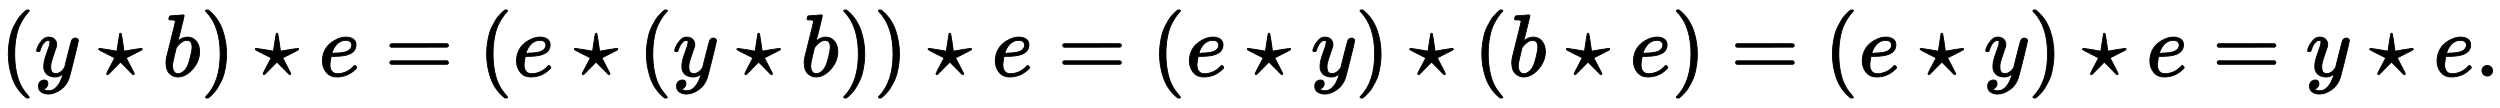
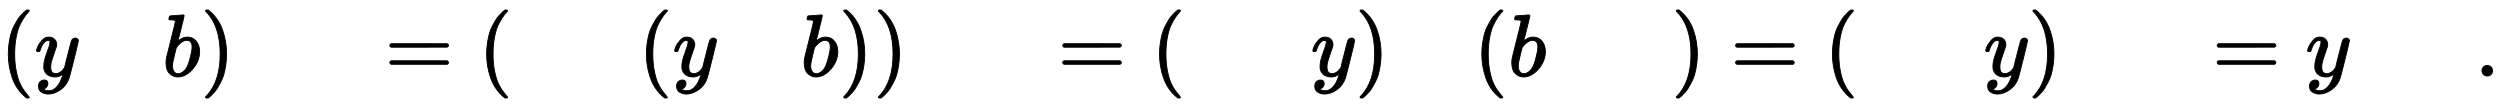
<svg xmlns="http://www.w3.org/2000/svg" xmlns:xlink="http://www.w3.org/1999/xlink" width="65.936ex" height="2.843ex" style="vertical-align: -0.838ex;" viewBox="0 -863.1 28389.1 1223.9">
  <defs>
    <path stroke-width="10" id="E1-MJMAIN-28" d="M94 250Q94 319 104 381T127 488T164 576T202 643T244 695T277 729T302 750H315H319Q333 750 333 741Q333 738 316 720T275 667T226 581T184 443T167 250T184 58T225 -81T274 -167T316 -220T333 -241Q333 -250 318 -250H315H302L274 -226Q180 -141 137 -14T94 250Z" />
    <path stroke-width="10" id="E1-MJMATHI-79" d="M21 287Q21 301 36 335T84 406T158 442Q199 442 224 419T250 355Q248 336 247 334Q247 331 231 288T198 191T182 105Q182 62 196 45T238 27Q261 27 281 38T312 61T339 94Q339 95 344 114T358 173T377 247Q415 397 419 404Q432 431 462 431Q475 431 483 424T494 412T496 403Q496 390 447 193T391 -23Q363 -106 294 -155T156 -205Q111 -205 77 -183T43 -117Q43 -95 50 -80T69 -58T89 -48T106 -45Q150 -45 150 -87Q150 -107 138 -122T115 -142T102 -147L99 -148Q101 -153 118 -160T152 -167H160Q177 -167 186 -165Q219 -156 247 -127T290 -65T313 -9T321 21L315 17Q309 13 296 6T270 -6Q250 -11 231 -11Q185 -11 150 11T104 82Q103 89 103 113Q103 170 138 262T173 379Q173 380 173 381Q173 390 173 393T169 400T158 404H154Q131 404 112 385T82 344T65 302T57 280Q55 278 41 278H27Q21 284 21 287Z" />
-     <path stroke-width="10" id="E1-MJMAIN-22C6" d="M210 282Q210 284 225 381T241 480Q241 484 245 484Q249 486 251 486Q258 486 260 477T272 406Q275 390 276 380Q290 286 290 282L388 299Q484 314 487 314H488Q497 314 497 302Q497 297 434 266Q416 257 404 251L315 206L361 118Q372 98 383 75T401 40L407 28Q407 16 395 16Q394 16 392 16L390 17L250 159L110 17L108 16Q106 16 105 16Q93 16 93 28L99 40Q105 52 116 75T139 118L185 206L96 251Q6 296 4 300Q3 301 3 302Q3 314 12 314H13Q16 314 112 299L210 282Z" />
    <path stroke-width="10" id="E1-MJMATHI-62" d="M73 647Q73 657 77 670T89 683Q90 683 161 688T234 694Q246 694 246 685T212 542Q204 508 195 472T180 418L176 399Q176 396 182 402Q231 442 283 442Q345 442 383 396T422 280Q422 169 343 79T173 -11Q123 -11 82 27T40 150V159Q40 180 48 217T97 414Q147 611 147 623T109 637Q104 637 101 637H96Q86 637 83 637T76 640T73 647ZM336 325V331Q336 405 275 405Q258 405 240 397T207 376T181 352T163 330L157 322L136 236Q114 150 114 114Q114 66 138 42Q154 26 178 26Q211 26 245 58Q270 81 285 114T318 219Q336 291 336 325Z" />
    <path stroke-width="10" id="E1-MJMAIN-29" d="M60 749L64 750Q69 750 74 750H86L114 726Q208 641 251 514T294 250Q294 182 284 119T261 12T224 -76T186 -143T145 -194T113 -227T90 -246Q87 -249 86 -250H74Q66 -250 63 -250T58 -247T55 -238Q56 -237 66 -225Q221 -64 221 250T66 725Q56 737 55 738Q55 746 60 749Z" />
-     <path stroke-width="10" id="E1-MJMATHI-65" d="M39 168Q39 225 58 272T107 350T174 402T244 433T307 442H310Q355 442 388 420T421 355Q421 265 310 237Q261 224 176 223Q139 223 138 221Q138 219 132 186T125 128Q125 81 146 54T209 26T302 45T394 111Q403 121 406 121Q410 121 419 112T429 98T420 82T390 55T344 24T281 -1T205 -11Q126 -11 83 42T39 168ZM373 353Q367 405 305 405Q272 405 244 391T199 357T170 316T154 280T149 261Q149 260 169 260Q282 260 327 284T373 353Z" />
    <path stroke-width="10" id="E1-MJMAIN-3D" d="M56 347Q56 360 70 367H707Q722 359 722 347Q722 336 708 328L390 327H72Q56 332 56 347ZM56 153Q56 168 72 173H708Q722 163 722 153Q722 140 707 133H70Q56 140 56 153Z" />
    <path stroke-width="10" id="E1-MJMAIN-2E" d="M78 60Q78 84 95 102T138 120Q162 120 180 104T199 61Q199 36 182 18T139 0T96 17T78 60Z" />
  </defs>
  <g stroke="currentColor" fill="currentColor" stroke-width="0" transform="matrix(1 0 0 -1 0 0)">
    <use xlink:href="#E1-MJMAIN-28" x="0" y="0" />
    <use xlink:href="#E1-MJMATHI-79" x="394" y="0" />
    <use xlink:href="#E1-MJMAIN-22C6" x="1118" y="0" />
    <use xlink:href="#E1-MJMATHI-62" x="1845" y="0" />
    <use xlink:href="#E1-MJMAIN-29" x="2279" y="0" />
    <use xlink:href="#E1-MJMAIN-22C6" x="2895" y="0" />
    <use xlink:href="#E1-MJMATHI-65" x="3622" y="0" />
    <use xlink:href="#E1-MJMAIN-3D" x="4371" y="0" />
    <use xlink:href="#E1-MJMAIN-28" x="5432" y="0" />
    <use xlink:href="#E1-MJMATHI-65" x="5826" y="0" />
    <use xlink:href="#E1-MJMAIN-22C6" x="6519" y="0" />
    <use xlink:href="#E1-MJMAIN-28" x="7246" y="0" />
    <use xlink:href="#E1-MJMATHI-79" x="7640" y="0" />
    <use xlink:href="#E1-MJMAIN-22C6" x="8365" y="0" />
    <use xlink:href="#E1-MJMATHI-62" x="9092" y="0" />
    <use xlink:href="#E1-MJMAIN-29" x="9526" y="0" />
    <use xlink:href="#E1-MJMAIN-29" x="9920" y="0" />
    <use xlink:href="#E1-MJMAIN-22C6" x="10536" y="0" />
    <use xlink:href="#E1-MJMATHI-65" x="11263" y="0" />
    <use xlink:href="#E1-MJMAIN-3D" x="12012" y="0" />
    <use xlink:href="#E1-MJMAIN-28" x="13073" y="0" />
    <use xlink:href="#E1-MJMATHI-65" x="13467" y="0" />
    <use xlink:href="#E1-MJMAIN-22C6" x="14160" y="0" />
    <use xlink:href="#E1-MJMATHI-79" x="14887" y="0" />
    <use xlink:href="#E1-MJMAIN-29" x="15389" y="0" />
    <use xlink:href="#E1-MJMAIN-22C6" x="16006" y="0" />
    <use xlink:href="#E1-MJMAIN-28" x="16733" y="0" />
    <use xlink:href="#E1-MJMATHI-62" x="17127" y="0" />
    <use xlink:href="#E1-MJMAIN-22C6" x="17783" y="0" />
    <use xlink:href="#E1-MJMATHI-65" x="18510" y="0" />
    <use xlink:href="#E1-MJMAIN-29" x="18981" y="0" />
    <use xlink:href="#E1-MJMAIN-3D" x="19653" y="0" />
    <use xlink:href="#E1-MJMAIN-28" x="20714" y="0" />
    <use xlink:href="#E1-MJMATHI-65" x="21108" y="0" />
    <use xlink:href="#E1-MJMAIN-22C6" x="21801" y="0" />
    <use xlink:href="#E1-MJMATHI-79" x="22528" y="0" />
    <use xlink:href="#E1-MJMAIN-29" x="23030" y="0" />
    <use xlink:href="#E1-MJMAIN-22C6" x="23646" y="0" />
    <use xlink:href="#E1-MJMATHI-65" x="24374" y="0" />
    <use xlink:href="#E1-MJMAIN-3D" x="25122" y="0" />
    <use xlink:href="#E1-MJMATHI-79" x="26183" y="0" />
    <use xlink:href="#E1-MJMAIN-22C6" x="26907" y="0" />
    <use xlink:href="#E1-MJMATHI-65" x="27635" y="0" />
    <use xlink:href="#E1-MJMAIN-2E" x="28106" y="0" />
  </g>
</svg>